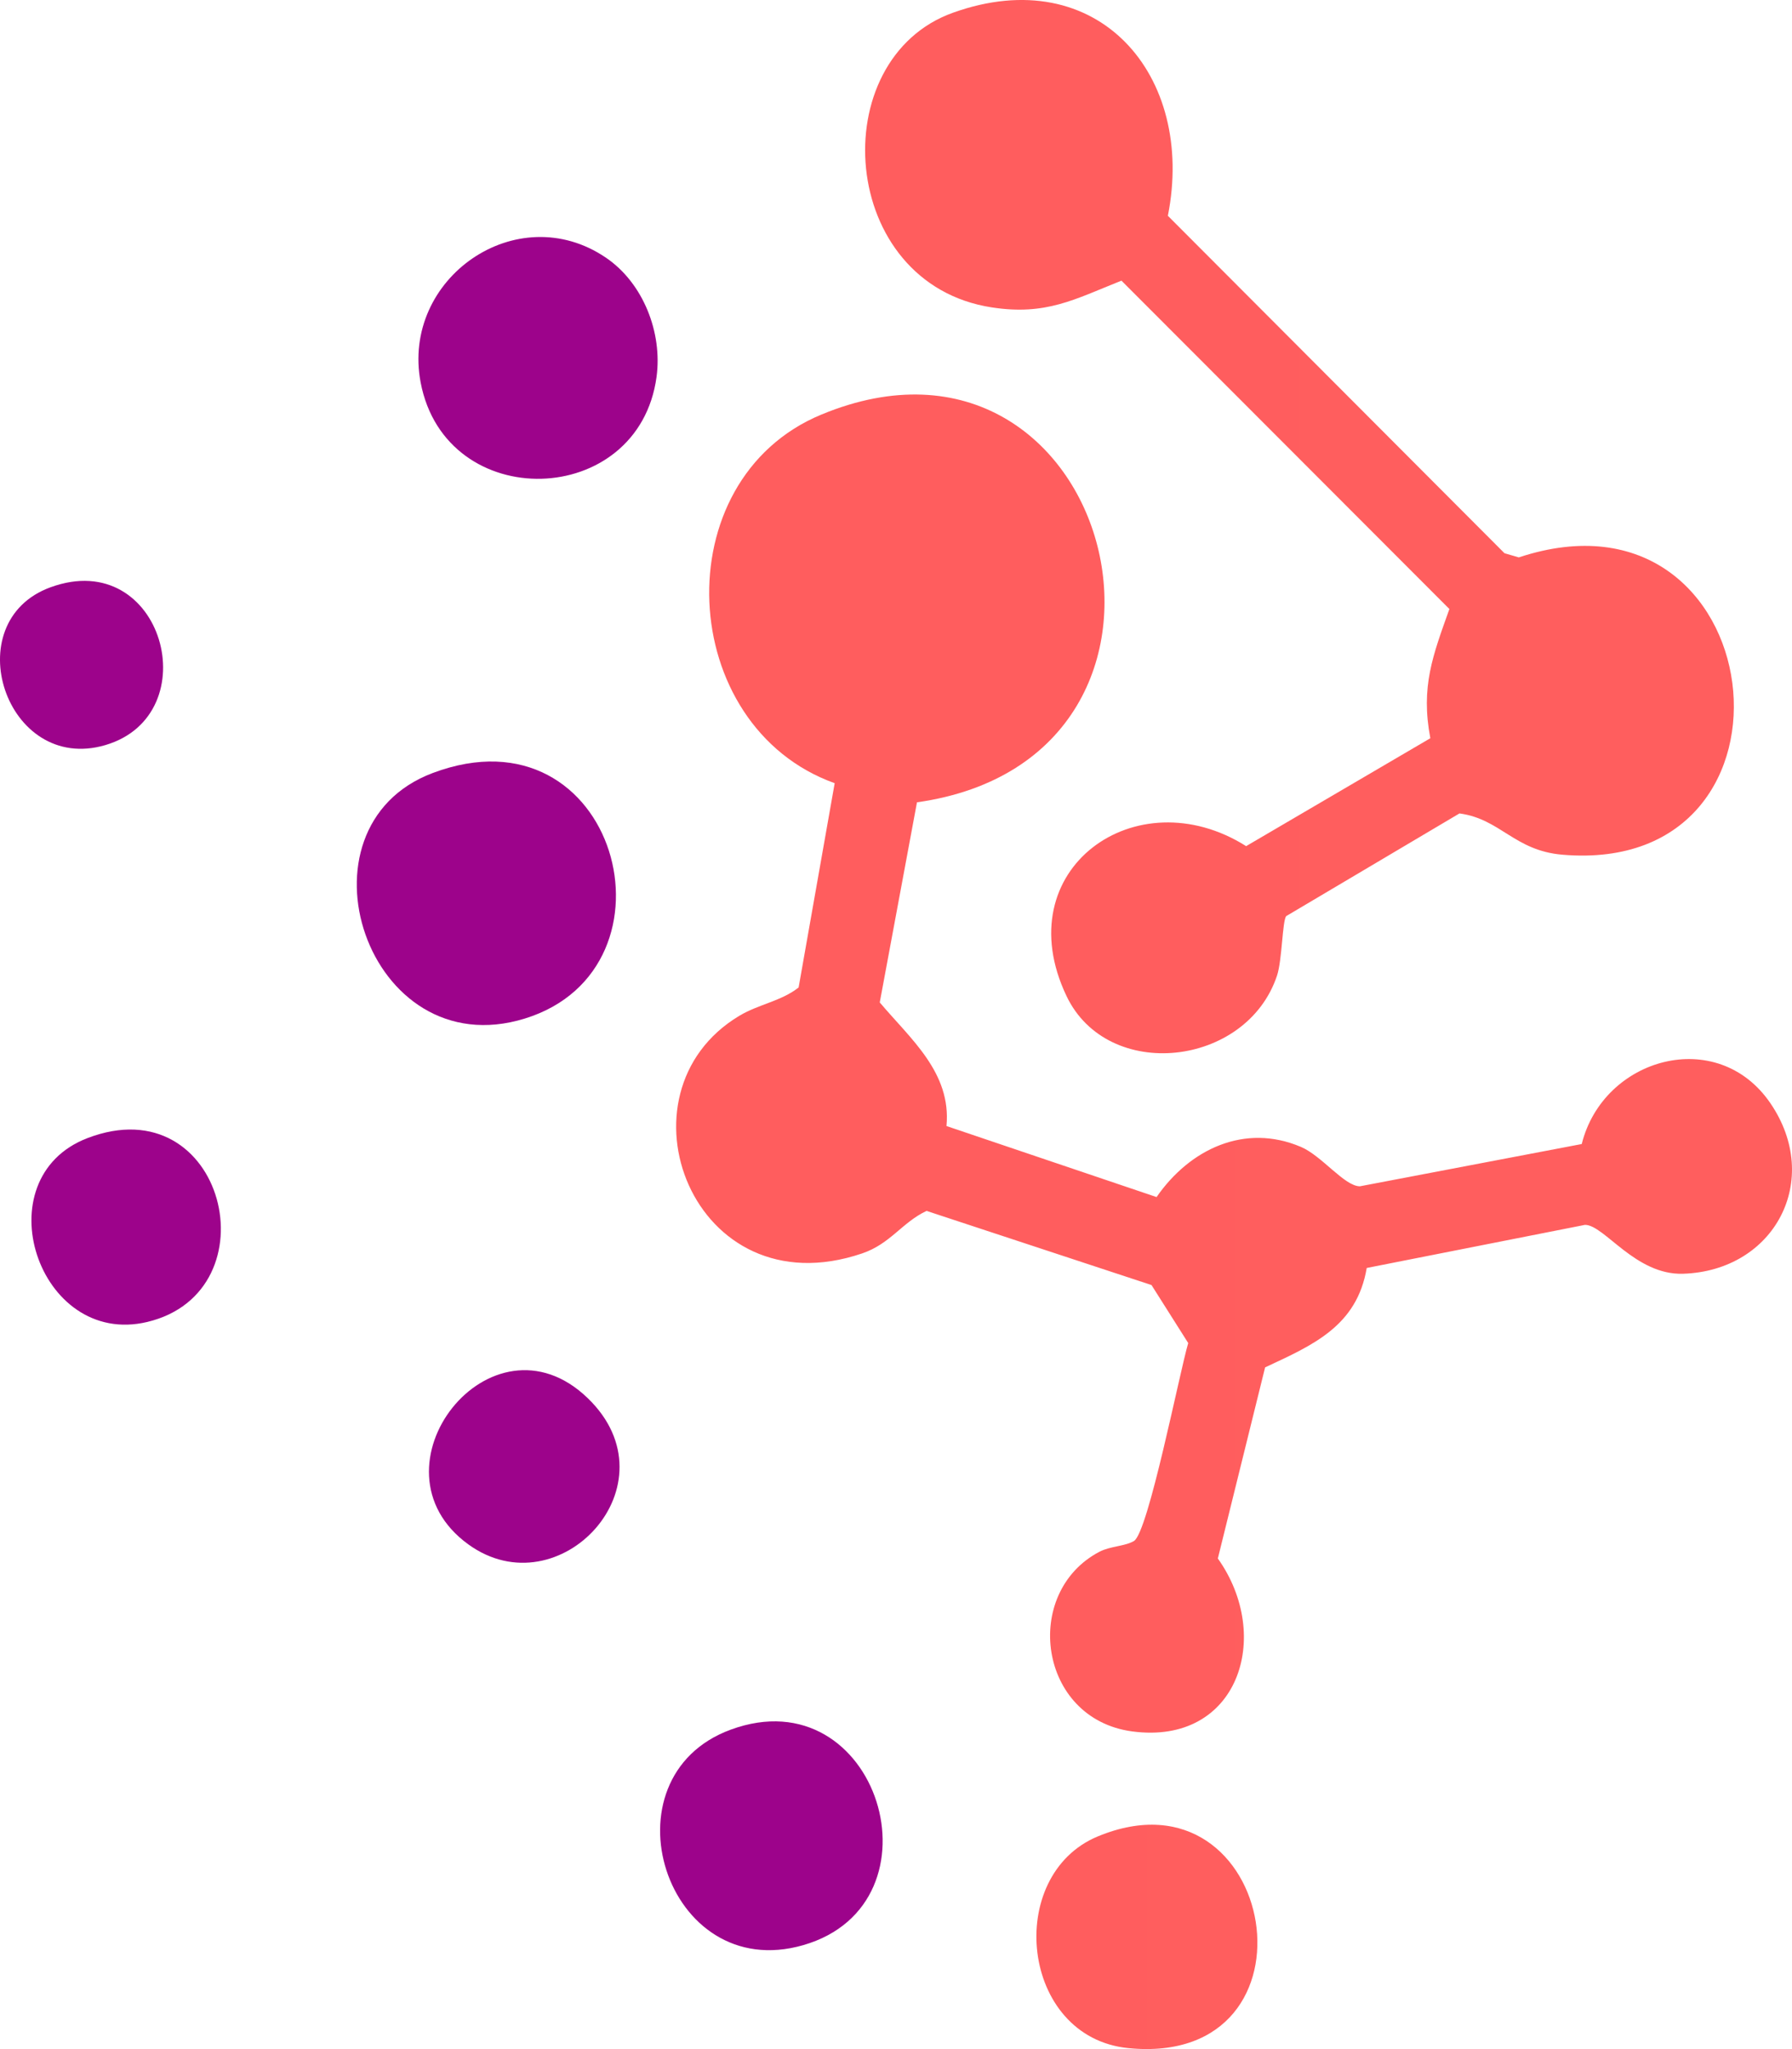
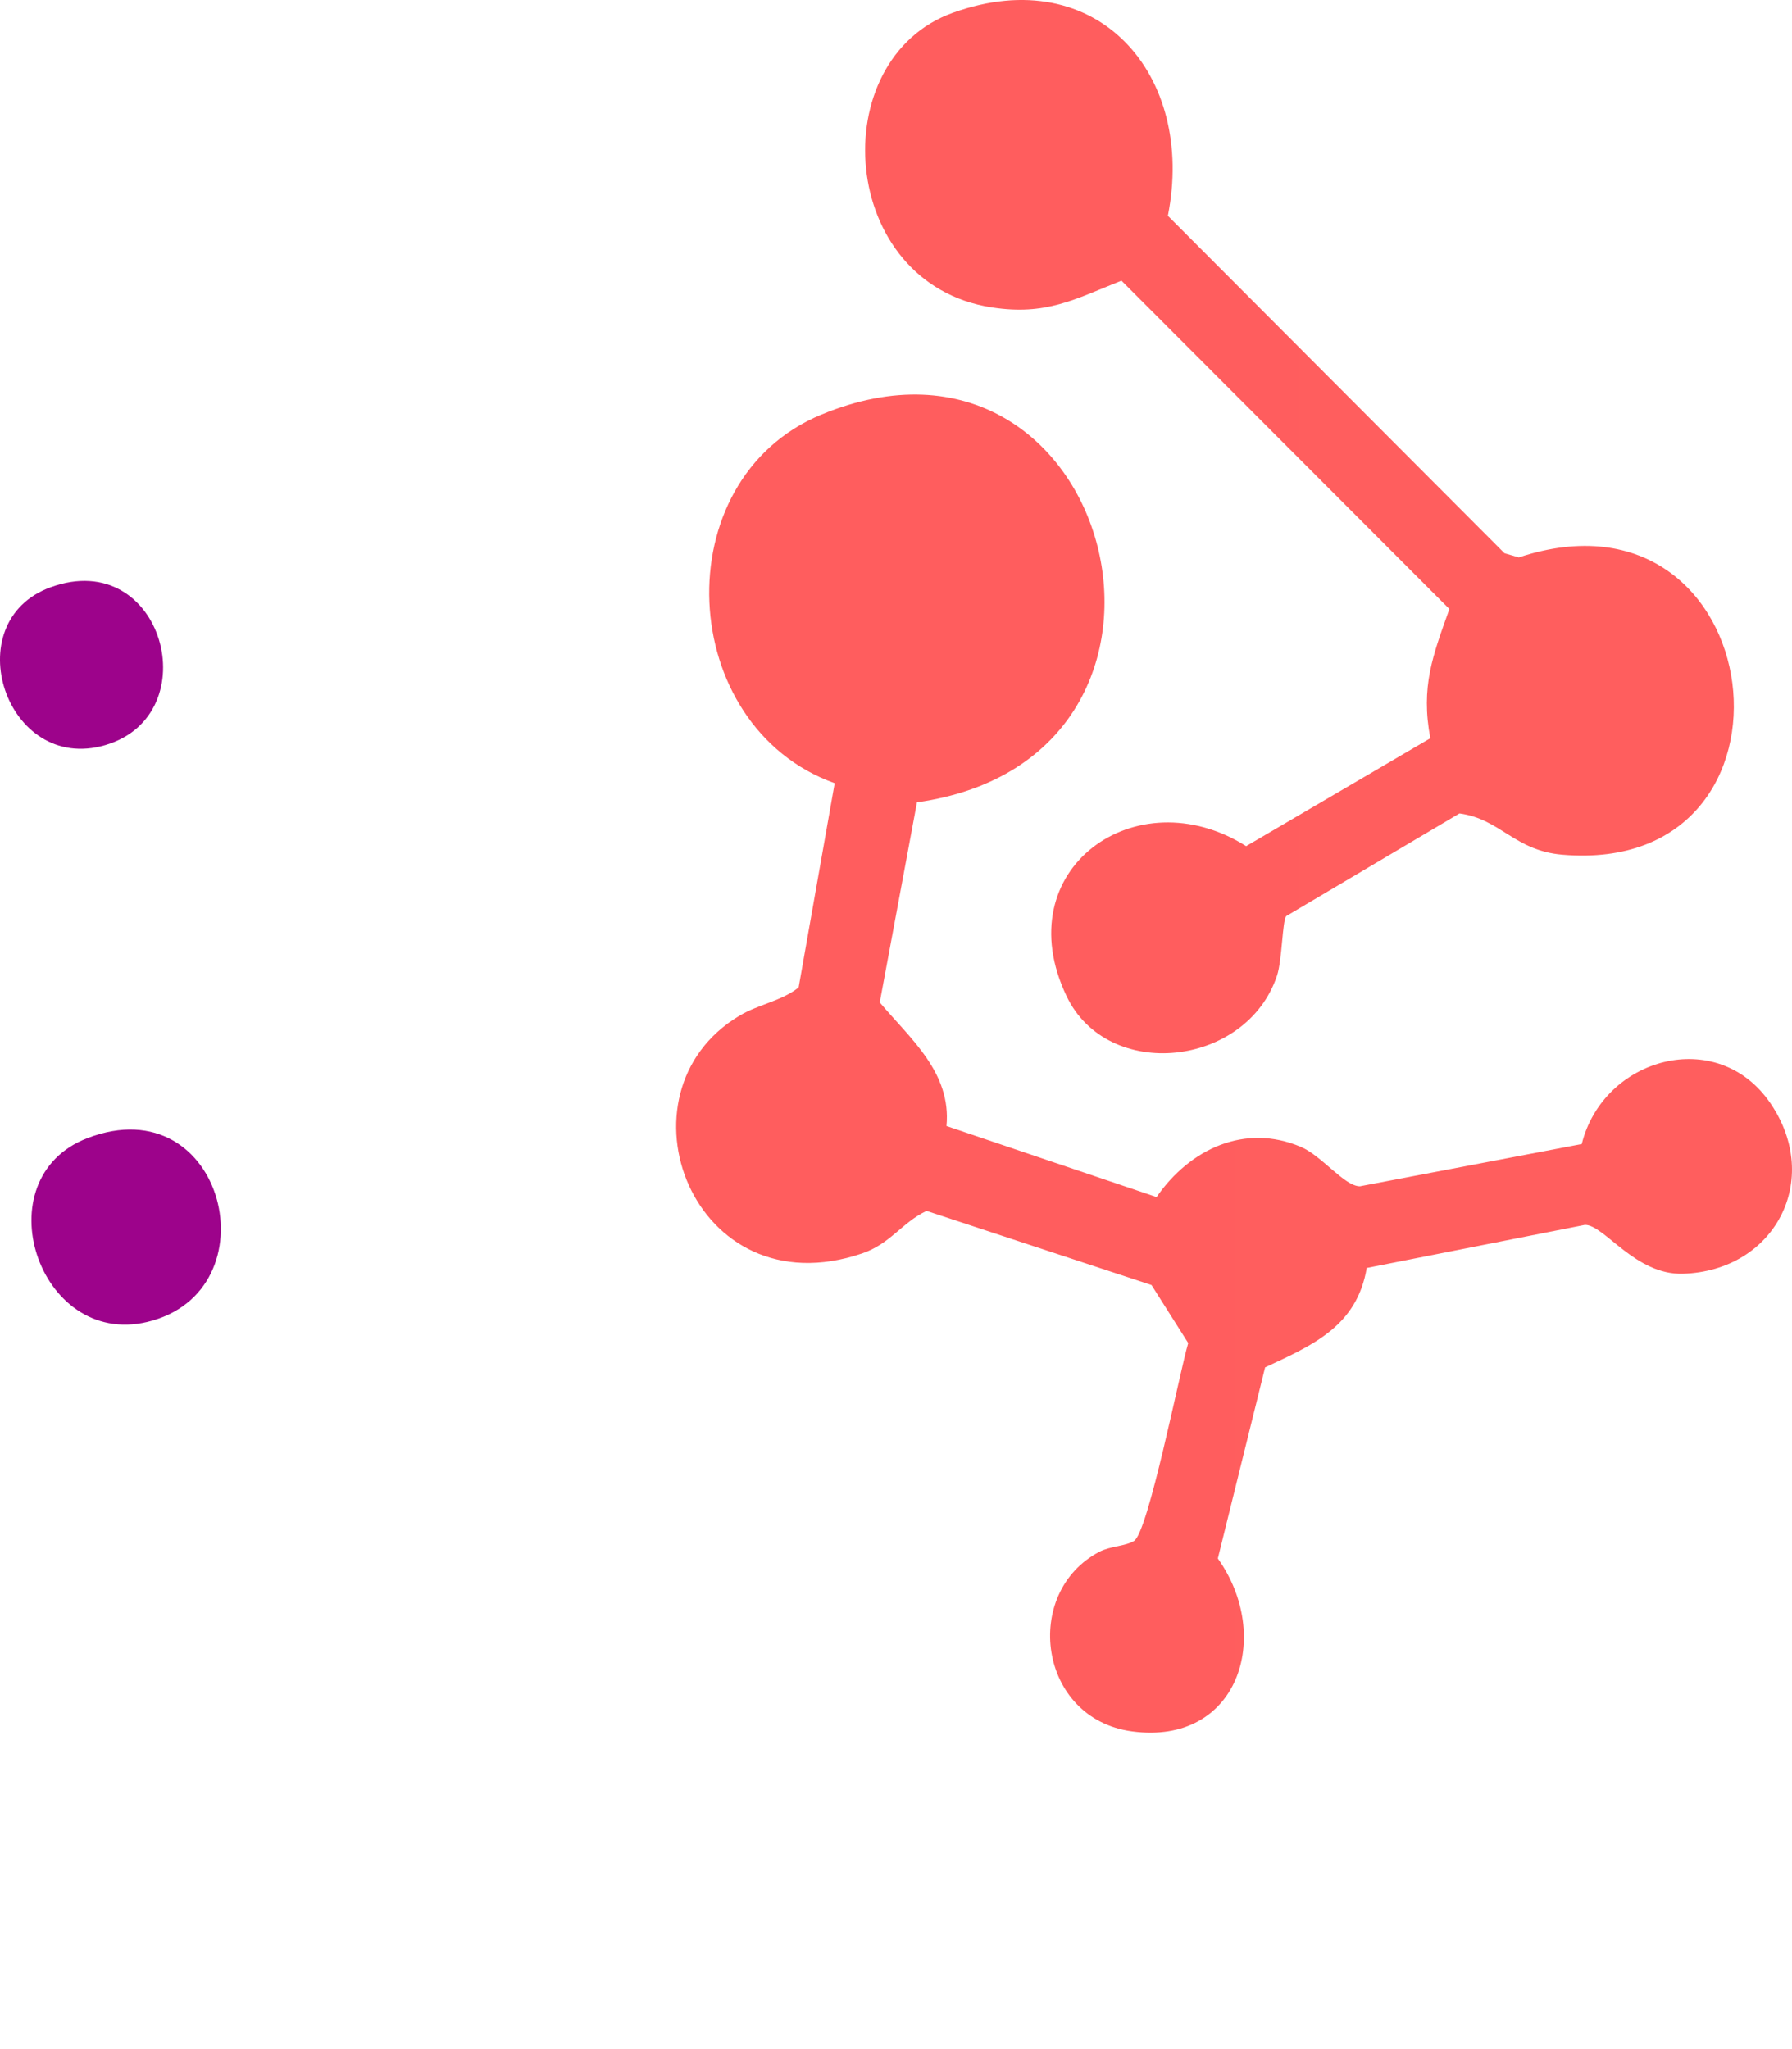
<svg xmlns="http://www.w3.org/2000/svg" xmlns:xlink="http://www.w3.org/1999/xlink" id="Livello_2" data-name="Livello 2" viewBox="0 0 115.441 131.976">
  <defs>
    <style>
      .cls-1 {
        fill: url(#Sfumatura_senza_nome_36);
      }

      .cls-2 {
        fill: #9d038b;
      }

      .cls-3 {
        fill: url(#Sfumatura_senza_nome_36-3);
      }

      .cls-4 {
        fill: url(#Sfumatura_senza_nome_36-2);
      }
    </style>
    <linearGradient id="Sfumatura_senza_nome_36" data-name="Sfumatura senza nome 36" x1="43.555" y1="68.503" x2="115.441" y2="68.503" gradientUnits="userSpaceOnUse">
      <stop offset="0" stop-color="#ff5d5e" />
      <stop offset="1" stop-color="#ff5e5e" />
    </linearGradient>
    <linearGradient id="Sfumatura_senza_nome_36-2" data-name="Sfumatura senza nome 36" x1="55.732" y1="33.919" x2="111.696" y2="33.919" xlink:href="#Sfumatura_senza_nome_36" />
    <linearGradient id="Sfumatura_senza_nome_36-3" data-name="Sfumatura senza nome 36" x1="66.765" y1="124.751" x2="81.002" y2="124.751" xlink:href="#Sfumatura_senza_nome_36" />
  </defs>
  <g id="Livello_1-2" data-name="Livello 1">
    <g>
      <path class="cls-1" d="M59.072,51.674l-2.398,12.891c1.996,2.367,4.621,4.524,4.298,7.961l13.534,4.575c2.138-3.088,5.678-4.775,9.304-3.229,1.353.577,2.8,2.534,3.796,2.535l14.29-2.722c1.386-5.576,8.74-7.636,12.155-2.626,3.371,4.945.267,10.79-5.626,10.981-3.074.099-5.076-3.15-6.319-3.149l-14.062,2.777c-.631,3.741-3.453,4.961-6.546,6.402l-3.045,12.309c3.576,5.029,1.303,12.045-5.512,11.139-6.067-.807-7.121-8.946-2.118-11.571.693-.364,1.662-.355,2.227-.694.922-.553,2.943-10.894,3.495-12.749l-2.365-3.736-14.492-4.776c-1.587.75-2.322,2.117-4.148,2.738-10.911,3.71-16.232-10.329-7.908-15.307,1.245-.745,2.7-.94,3.815-1.822l2.323-13.157c-10.219-3.659-11.021-19.532-.857-23.742,18.818-7.793,26.563,22.085,6.161,24.974Z" />
      <path class="cls-4" d="M82.857,59.006c-.248.301-.261,2.839-.591,3.831-1.963,5.896-10.904,6.886-13.56,1.318-3.892-8.158,4.493-14.122,11.571-9.657l11.865-6.95c-.628-3.322.158-5.318,1.228-8.323l-21.126-21.149c-3.055,1.22-4.866,2.256-8.347,1.724-9.92-1.516-10.857-15.989-2.509-18.98,9.342-3.347,15.645,4.044,13.846,13.079l21.685,21.733.921.269c16.316-5.406,19.43,20.566,2.807,19.149-3.104-.265-3.971-2.297-6.627-2.659l-11.164,6.615Z" />
-       <path class="cls-2" d="M27.874,49.789c11.87-4.466,16.43,12.57,5.938,15.813-10.174,3.145-15.231-12.317-5.938-15.813Z" />
-       <path class="cls-2" d="M39.034,16.597c2.416,1.642,3.644,4.839,3.262,7.672-1.148,8.522-13.575,8.868-15.197.371-1.281-6.706,6.207-11.936,11.935-8.043Z" />
-       <path class="cls-2" d="M47.075,111.403c9.505-3.49,13.958,11.19,4.68,13.877-8.906,2.579-13.062-10.799-4.68-13.877Z" />
-       <path class="cls-3" d="M70.724,118.278c11.56-4.788,14.906,14.915,1.968,13.638-6.965-.687-8.011-11.135-1.968-13.638Z" />
      <path class="cls-2" d="M5.633,73.304c8.857-3.397,12.067,9.888,3.848,11.842-7.032,1.672-10.609-9.249-3.848-11.842Z" />
-       <path class="cls-2" d="M30.173,99.473c-6.777-4.903,1.467-15.426,7.689-9.421,5.751,5.55-1.827,13.662-7.689,9.421Z" />
      <path class="cls-2" d="M3.256,37.825c7.252-2.644,10.18,8.212,3.527,10.166-6.404,1.881-9.634-7.939-3.527-10.166Z" />
    </g>
  </g>
</svg>